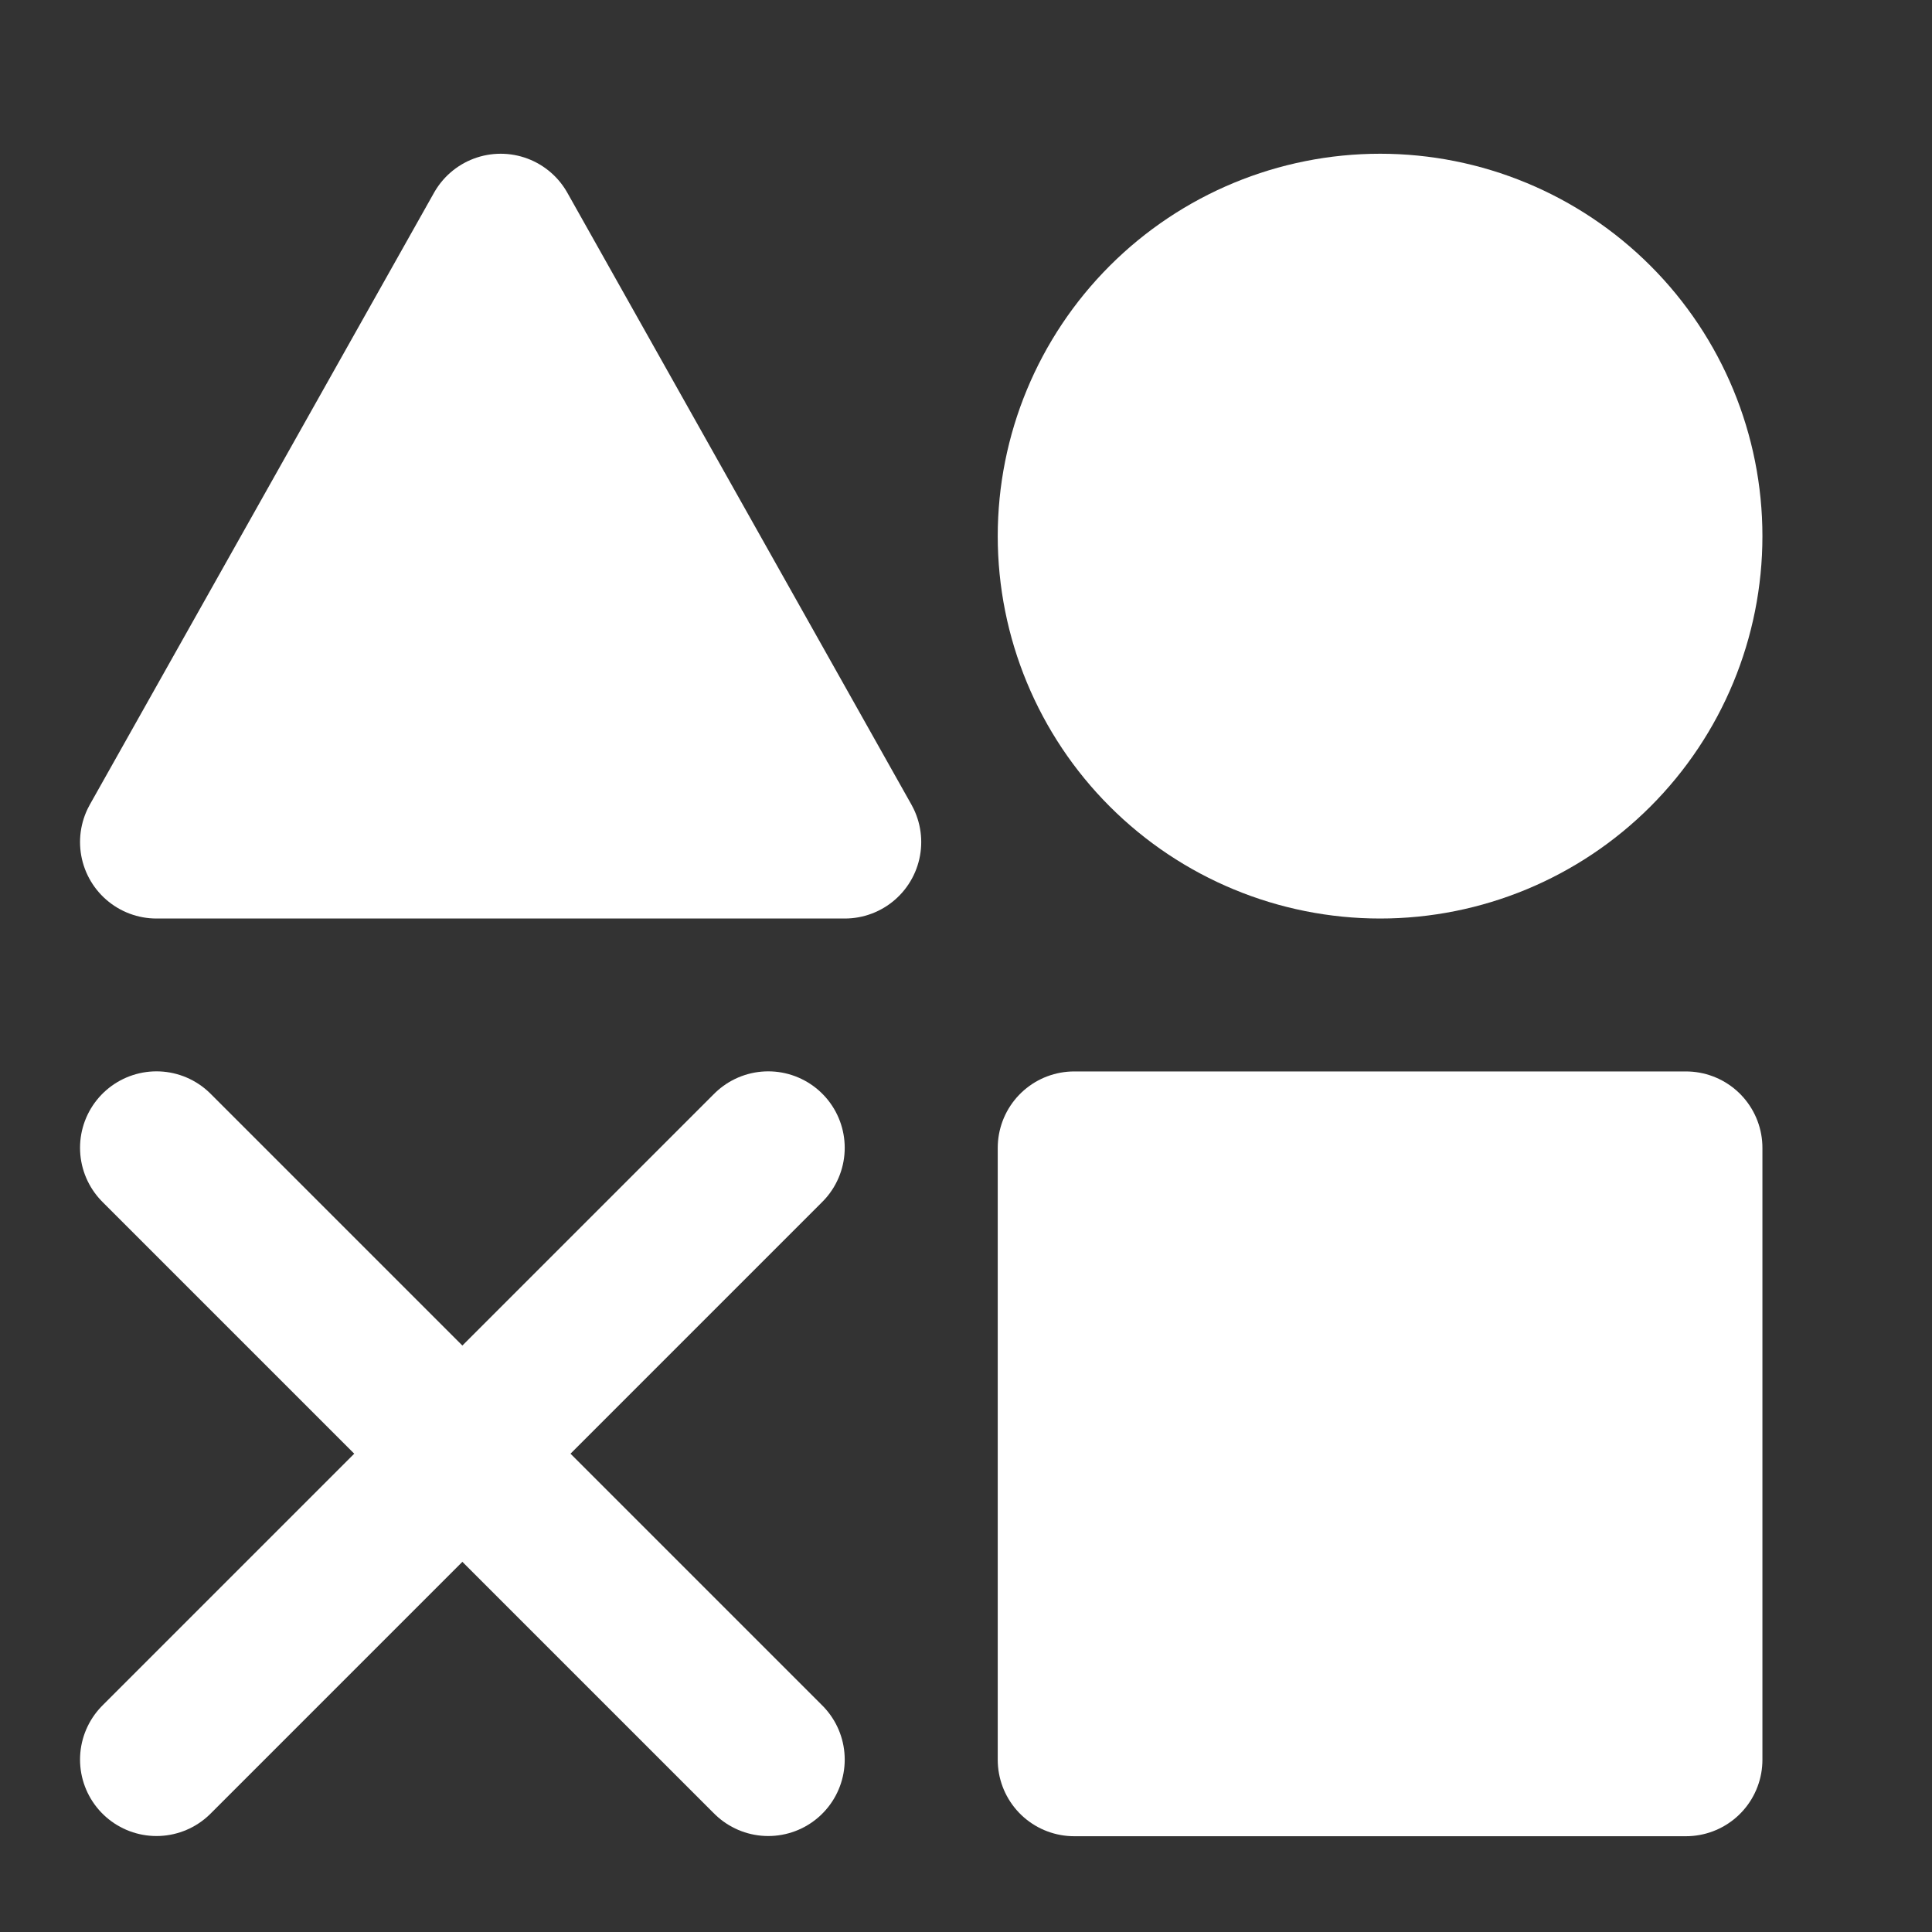
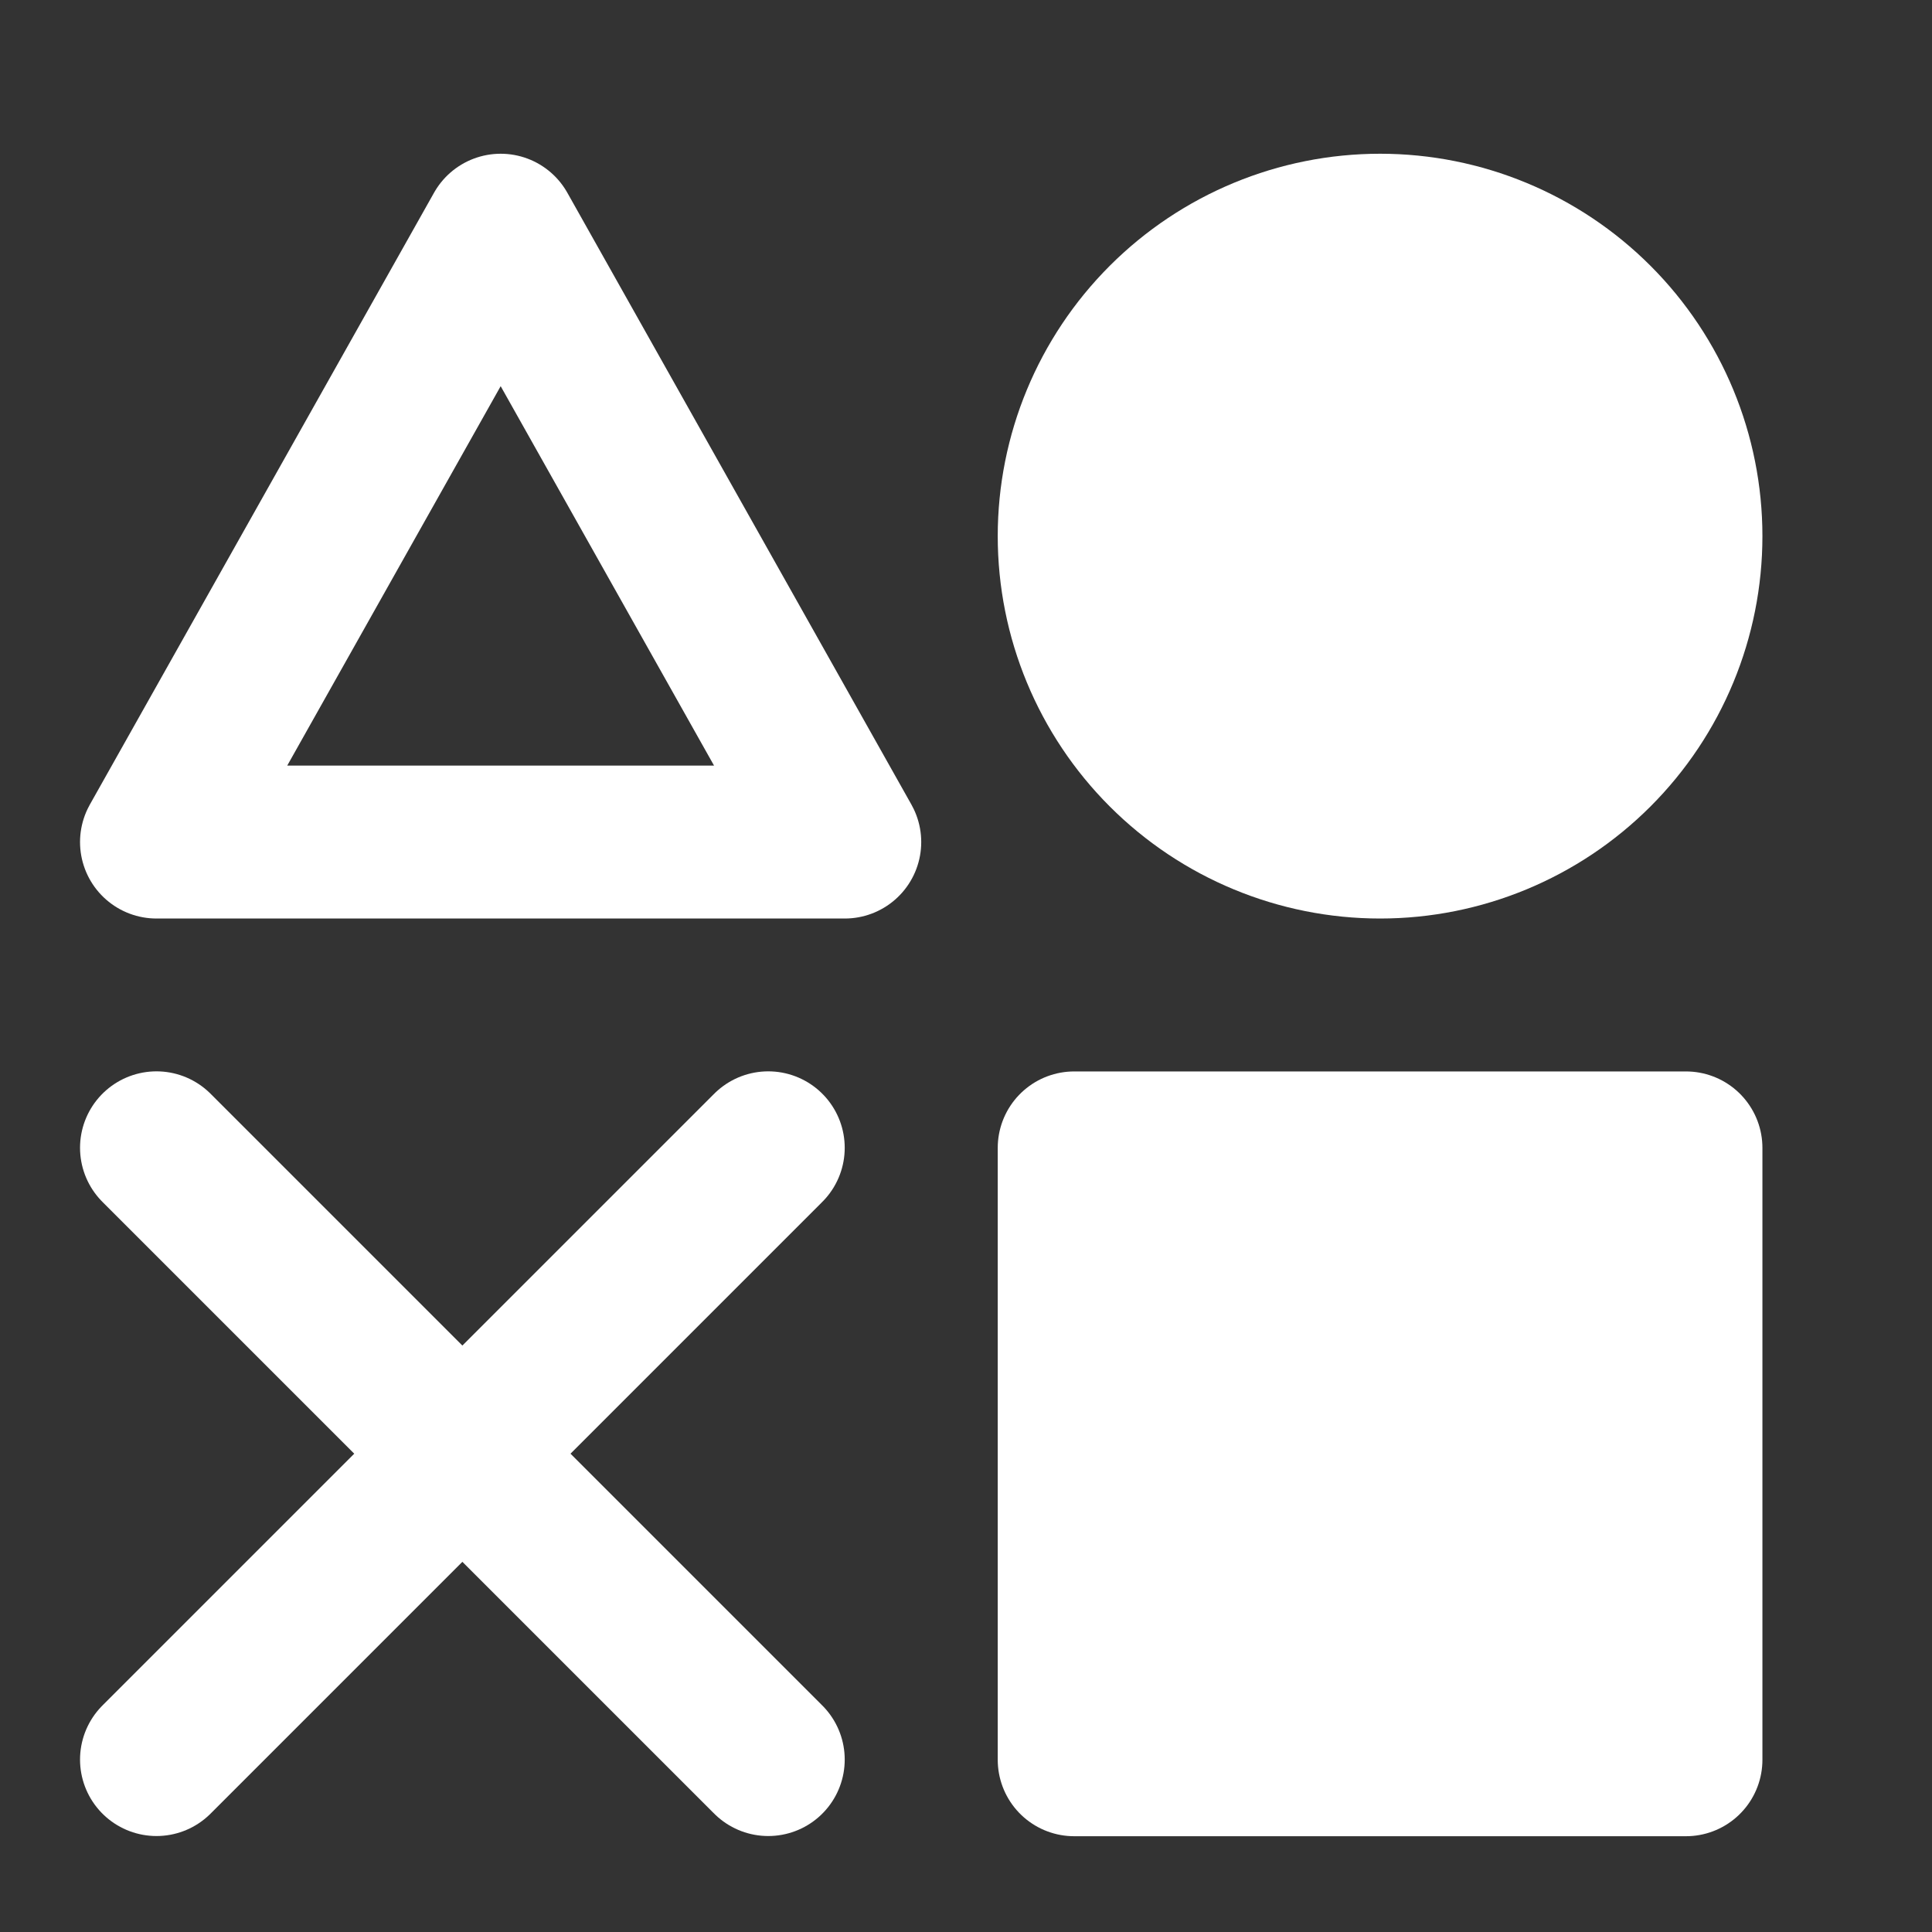
<svg xmlns="http://www.w3.org/2000/svg" width="20" height="20" viewBox="0 0 20 20" fill="none">
  <rect x="0" y="0" width="20" height="20" fill="#333333" stroke="none" />
  <g clip-path="url(#clip0_7028_20962)">
    <path d="M17.453 11.883H11.12V18.217H17.453V11.883Z" fill="white" />
-     <path d="M5.183 2.383L8.745 8.717H1.62L5.183 2.383Z" fill="white" />
-     <path d="M14.287 8.717C15.127 8.717 15.932 8.383 16.526 7.789C17.12 7.195 17.453 6.39 17.453 5.55C17.453 4.71 17.12 3.905 16.526 3.311C15.932 2.717 15.127 2.383 14.287 2.383C13.447 2.383 12.642 2.717 12.048 3.311C11.454 3.905 11.12 4.71 11.12 5.55C11.12 6.39 11.454 7.195 12.048 7.789C12.642 8.383 13.447 8.717 14.287 8.717Z" fill="white" />
+     <path d="M14.287 8.717C15.127 8.717 15.932 8.383 16.526 7.789C17.12 7.195 17.453 6.39 17.453 5.55C17.453 4.71 17.12 3.905 16.526 3.311C15.932 2.717 15.127 2.383 14.287 2.383C13.447 2.383 12.642 2.717 12.048 3.311C11.12 6.39 11.454 7.195 12.048 7.789C12.642 8.383 13.447 8.717 14.287 8.717Z" fill="white" />
    <path d="M17.453 11.883H11.12V18.217H17.453V11.883Z" stroke="white" stroke-width="1.583" stroke-linejoin="round" />
    <path d="M5.183 2.383L8.745 8.717H1.62L5.183 2.383Z" stroke="white" stroke-width="1.583" stroke-linejoin="round" />
    <path d="M14.287 8.717C15.127 8.717 15.932 8.383 16.526 7.789C17.12 7.195 17.453 6.39 17.453 5.55C17.453 4.71 17.12 3.905 16.526 3.311C15.932 2.717 15.127 2.383 14.287 2.383C13.447 2.383 12.642 2.717 12.048 3.311C11.454 3.905 11.12 4.71 11.12 5.55C11.12 6.39 11.454 7.195 12.048 7.789C12.642 8.383 13.447 8.717 14.287 8.717Z" stroke="white" stroke-width="1.583" stroke-linejoin="round" />
    <path d="M1.62 11.882L7.953 18.215M7.953 11.882L1.62 18.215" stroke="white" stroke-width="1.583" stroke-linecap="round" stroke-linejoin="round" />
  </g>
  <defs>
    <clipPath id="clip0_7028_20962">
      <rect width="19" height="19" fill="white" transform="translate(0.039 0.799)" />
    </clipPath>
  </defs>
</svg>